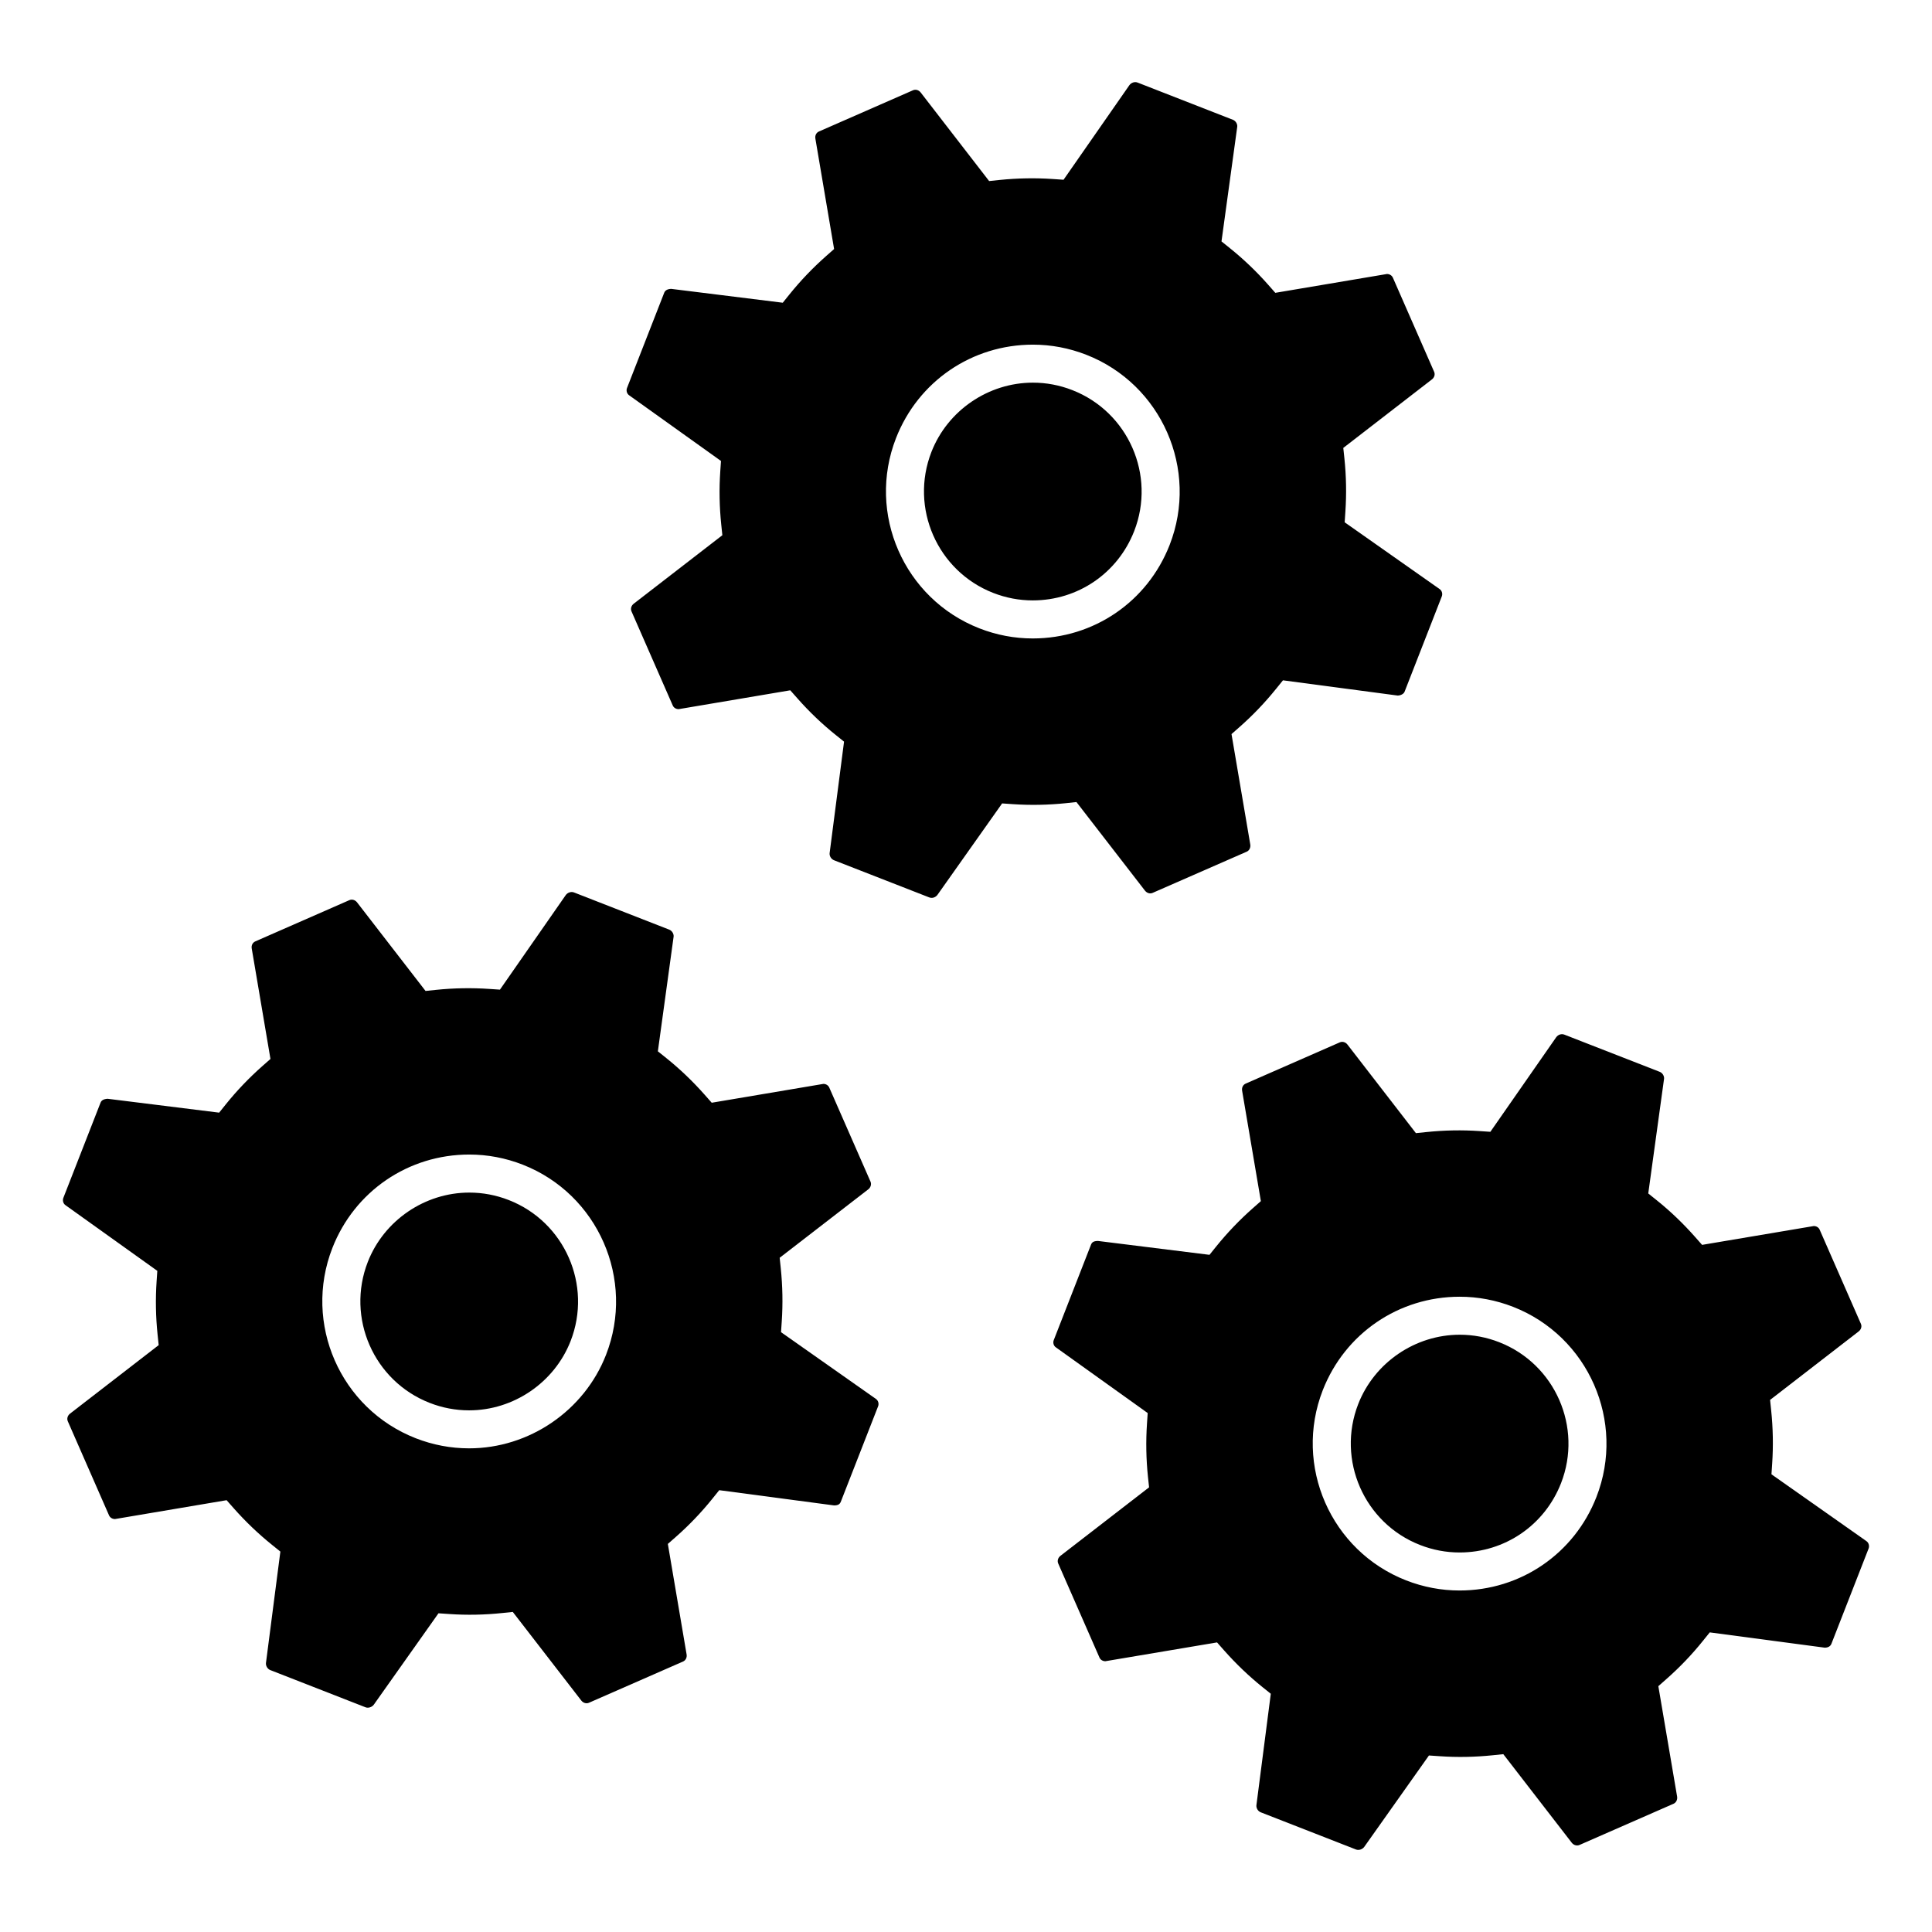
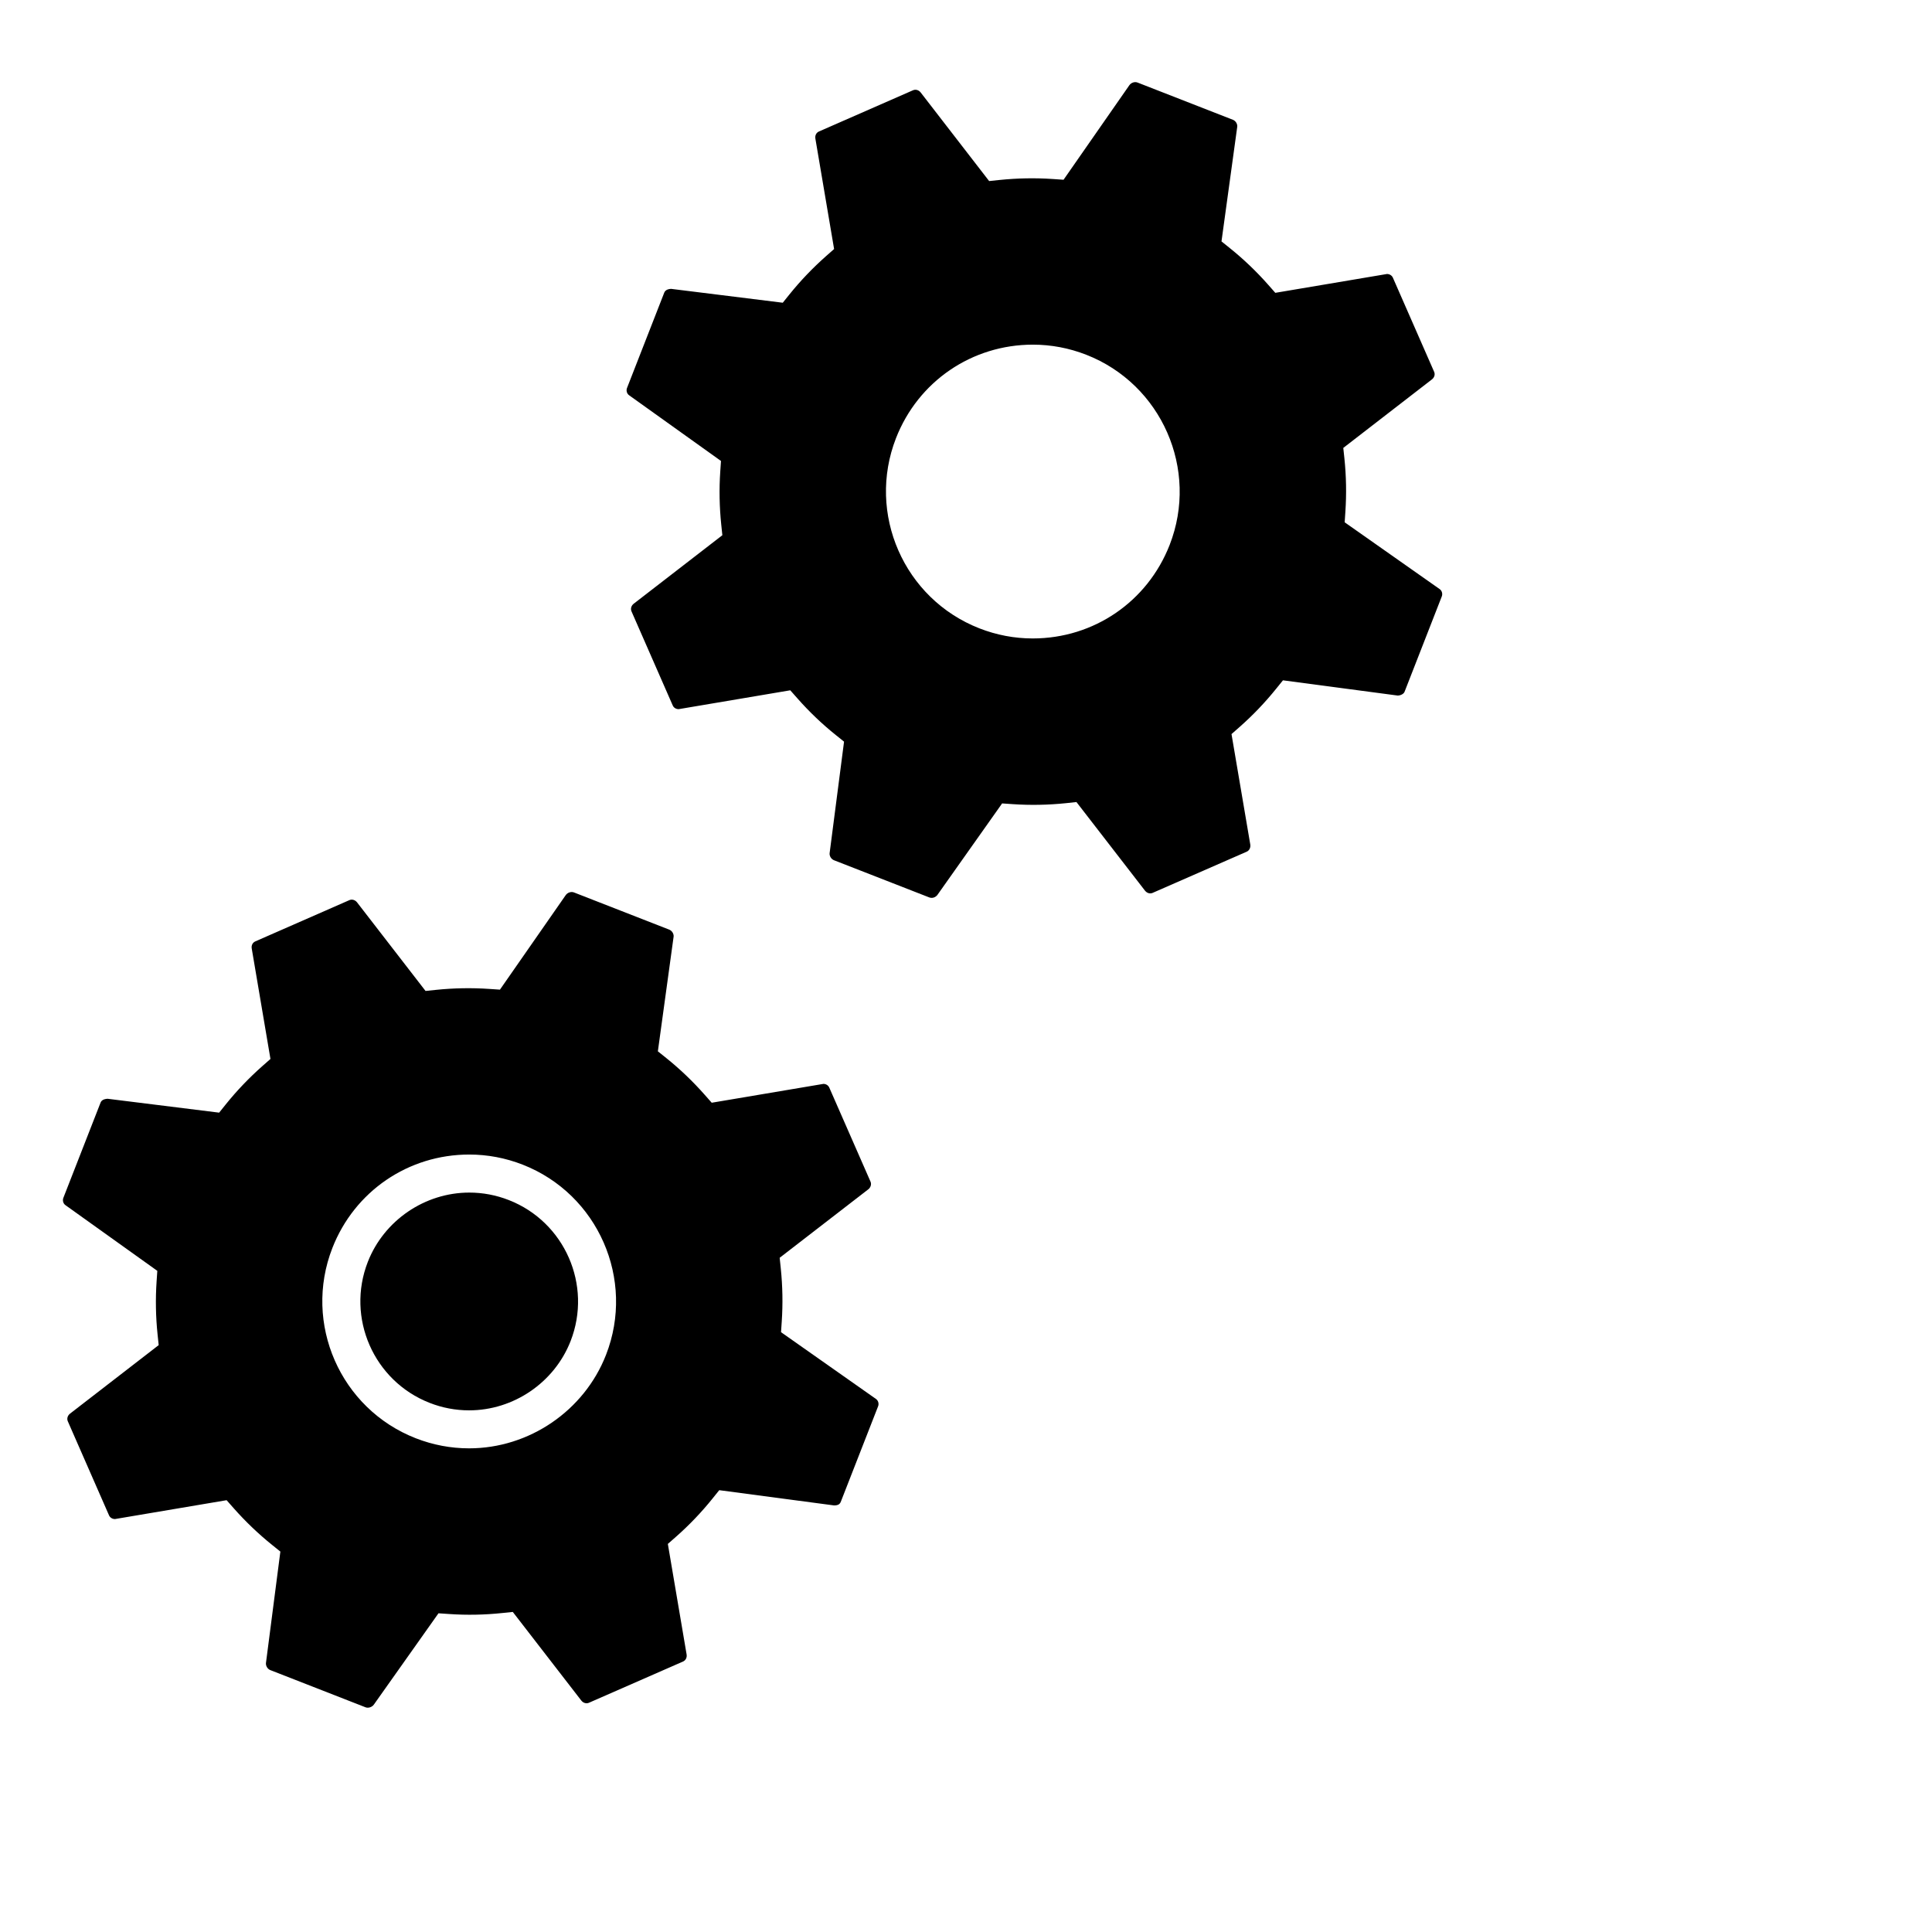
<svg xmlns="http://www.w3.org/2000/svg" fill="#000000" width="800px" height="800px" version="1.1" viewBox="144 144 512 512">
  <g>
    <path d="m278.84 462.03c-3.367-1.316-6.891-1.984-10.469-1.984-11.793 0-22.602 7.379-26.895 18.363-5.785 14.809 1.562 31.574 16.375 37.363 3.367 1.32 6.887 1.984 10.469 1.984 11.793 0 22.602-7.375 26.895-18.359 5.785-14.82-1.559-31.582-16.375-37.367z" />
    <path d="m350.98 497.04 0.191-2.832c0.316-4.648 0.227-9.387-0.258-14.086l-0.293-2.797 23.484-18.141c0.648-0.508 0.891-1.344 0.59-2.039l-10.926-24.918c-0.262-0.598-0.871-0.984-1.559-0.984l-29.598 4.992-1.855-2.102c-3.152-3.57-6.578-6.84-10.184-9.734l-2.231-1.785 4.176-30.41c0.07-0.707-0.406-1.543-1.16-1.84l-25.242-9.855c-0.754-0.297-1.684 0.016-2.18 0.691l-17.445 25.066-2.848-0.191c-4.641-0.316-9.355-0.238-14.086 0.25l-2.785 0.289-18.148-23.477c-0.5-0.641-1.328-0.898-2.031-0.59l-24.934 10.934c-0.711 0.312-1.09 1.062-0.945 1.883l4.961 29.27-2.102 1.855c-3.547 3.129-6.82 6.555-9.738 10.184l-1.758 2.191-29.57-3.68c-1.023 0.07-1.613 0.406-1.859 1.031l-9.855 25.23c-0.273 0.707-0.031 1.535 0.562 1.941l24.336 17.402-0.191 2.805c-0.316 4.676-0.227 9.41 0.262 14.082l0.293 2.797-23.488 18.152c-0.66 0.516-0.902 1.336-0.594 2.035l10.926 24.938c0.258 0.586 0.875 0.969 1.578 0.969l29.578-4.996 1.859 2.106c3.125 3.535 6.551 6.816 10.184 9.738l2.203 1.773-3.82 29.539c-0.074 0.73 0.414 1.582 1.148 1.867l25.25 9.863c0.73 0.277 1.684-0.031 2.18-0.691l17.145-24.223 2.82 0.191c4.644 0.324 9.34 0.238 14.086-0.262l2.785-0.289 18.148 23.473c0.508 0.656 1.34 0.906 2.031 0.598l24.938-10.926c0.711-0.312 1.09-1.074 0.945-1.898l-4.969-29.27 2.109-1.855c3.527-3.098 6.801-6.523 9.734-10.176l1.777-2.211 30.434 4.039c1.18-0.004 1.562-0.402 1.805-1.027l9.863-25.25c0.273-0.695 0.023-1.531-0.57-1.941zm-46.383 6.023c-5.789 14.809-20.367 24.762-36.281 24.762-4.836 0-9.598-0.902-14.137-2.672-19.992-7.812-29.902-30.43-22.098-50.422 5.879-15.043 20.121-24.766 36.281-24.766 4.836 0 9.594 0.902 14.137 2.672 19.992 7.809 29.906 30.43 22.098 50.426z" />
    <path d="m429.27 356.55 18.152 23.473c0.52 0.664 1.34 0.906 2.023 0.605l24.945-10.922c0.691-0.301 1.082-1.094 0.945-1.914l-4.973-29.25 2.109-1.859c3.508-3.082 6.785-6.508 9.742-10.184l1.785-2.207 30.426 4.039c0.766-0.035 1.566-0.406 1.809-1.027l9.855-25.246c0.273-0.699 0.031-1.535-0.559-1.941l-25.176-17.703 0.188-2.832c0.316-4.672 0.23-9.41-0.258-14.086l-0.297-2.793 23.477-18.148c0.672-0.52 0.906-1.328 0.594-2.031l-10.926-24.93c-0.262-0.594-0.875-0.984-1.566-0.984l-29.594 4.992-1.855-2.106c-3.125-3.543-6.551-6.82-10.184-9.734l-2.223-1.789 4.176-30.398c0.074-0.711-0.406-1.543-1.152-1.832l-25.246-9.859c-0.785-0.312-1.691 0.02-2.18 0.68l-17.453 25.07-2.848-0.195c-4.656-0.316-9.355-0.23-14.086 0.25l-2.789 0.293-18.141-23.477c-0.5-0.645-1.324-0.887-2.019-0.59l-24.945 10.934c-0.707 0.309-1.082 1.062-0.941 1.883l4.961 29.262-2.102 1.855c-3.535 3.125-6.816 6.551-9.742 10.188l-1.758 2.188-29.57-3.672c-0.988 0.031-1.605 0.402-1.848 1.023l-9.859 25.246c-0.273 0.699-0.031 1.527 0.559 1.93l24.344 17.406-0.191 2.805c-0.316 4.656-0.227 9.391 0.262 14.082l0.293 2.793-23.484 18.148c-0.66 0.516-0.902 1.336-0.59 2.039l10.926 24.934c0.258 0.594 0.871 0.973 1.57 0.973l29.578-4.996 1.859 2.102c3.133 3.559 6.559 6.828 10.184 9.734l2.207 1.773-3.824 29.547c-0.082 0.742 0.402 1.578 1.16 1.879l25.234 9.848c0.832 0.324 1.691-0.02 2.188-0.68l17.133-24.227 2.828 0.195c4.644 0.316 9.344 0.23 14.078-0.258zm-11.582-43.355c-4.84 0-9.598-0.902-14.137-2.676-19.992-7.809-29.902-30.426-22.098-50.418 5.879-15.043 20.117-24.766 36.273-24.766 4.84 0 9.598 0.902 14.141 2.676 19.984 7.805 29.902 30.422 22.098 50.41-5.883 15.051-20.121 24.773-36.277 24.773z" />
-     <path d="m428.19 247.39c-3.367-1.32-6.887-1.984-10.469-1.984-11.793 0-22.598 7.375-26.883 18.359-5.785 14.816 1.562 31.578 16.375 37.363 3.367 1.316 6.887 1.984 10.469 1.984 11.977 0 22.531-7.211 26.887-18.359 5.785-14.816-1.566-31.578-16.379-37.363z" />
-     <path d="m541.31 499.7c-3.367-1.32-6.887-1.984-10.465-1.984-11.801 0-22.605 7.375-26.898 18.359-5.777 14.816 1.566 31.578 16.375 37.359 3.375 1.32 6.898 1.988 10.484 1.988 11.969 0 22.523-7.211 26.883-18.363 5.781-14.816-1.57-31.578-16.379-37.359z" />
-     <path d="m638.63 552.42-25.176-17.715 0.188-2.832c0.316-4.637 0.227-9.375-0.262-14.09l-0.289-2.793 23.477-18.148c0.66-0.516 0.898-1.324 0.59-2.019l-10.926-24.938c-0.266-0.605-0.863-0.973-1.566-0.973l-29.594 4.992-1.855-2.102c-3.144-3.562-6.57-6.836-10.184-9.738l-2.227-1.785 4.188-30.406c0.07-0.707-0.406-1.547-1.16-1.832l-25.246-9.848c-0.816-0.324-1.684 0.016-2.172 0.676l-17.453 25.07-2.848-0.191c-4.664-0.324-9.375-0.23-14.09 0.258l-2.793 0.289-18.141-23.473c-0.504-0.648-1.32-0.898-2.023-0.59l-24.949 10.934c-0.711 0.312-1.082 1.062-0.945 1.883l4.969 29.262-2.106 1.855c-3.508 3.09-6.785 6.519-9.75 10.188l-1.762 2.188-29.555-3.68c-1.25 0.02-1.613 0.402-1.855 1.02l-9.855 25.25c-0.277 0.707-0.039 1.527 0.543 1.918l24.348 17.422-0.188 2.805c-0.316 4.672-0.23 9.406 0.258 14.086l0.297 2.793-23.484 18.148c-0.66 0.516-0.902 1.34-0.594 2.039l10.934 24.934c0.258 0.586 0.871 0.961 1.559 0.961l29.594-4.984 1.855 2.098c3.164 3.578 6.59 6.852 10.184 9.742l2.207 1.77-3.812 29.539c-0.082 0.746 0.398 1.582 1.152 1.875l25.246 9.859c0.73 0.281 1.676-0.023 2.168-0.68l17.156-24.238 2.828 0.191c4.656 0.328 9.355 0.238 14.086-0.25l2.793-0.289 18.141 23.473c0.5 0.641 1.336 0.887 2.039 0.594l24.934-10.926c0.695-0.309 1.082-1.094 0.945-1.914l-4.973-29.246 2.106-1.859c3.543-3.113 6.82-6.539 9.738-10.184l1.785-2.211 30.441 4.047c0.953 0.016 1.559-0.402 1.797-1.023l9.859-25.258c0.262-0.703 0.02-1.539-0.57-1.941zm-71.562-11.695c-5.879 15.047-20.117 24.773-36.27 24.773-4.848 0-9.602-0.902-14.152-2.676-19.98-7.801-29.895-30.414-22.098-50.41 5.883-15.043 20.129-24.766 36.285-24.766 4.836 0 9.594 0.902 14.137 2.672 19.988 7.805 29.902 30.418 22.098 50.406z" />
  </g>
</svg>